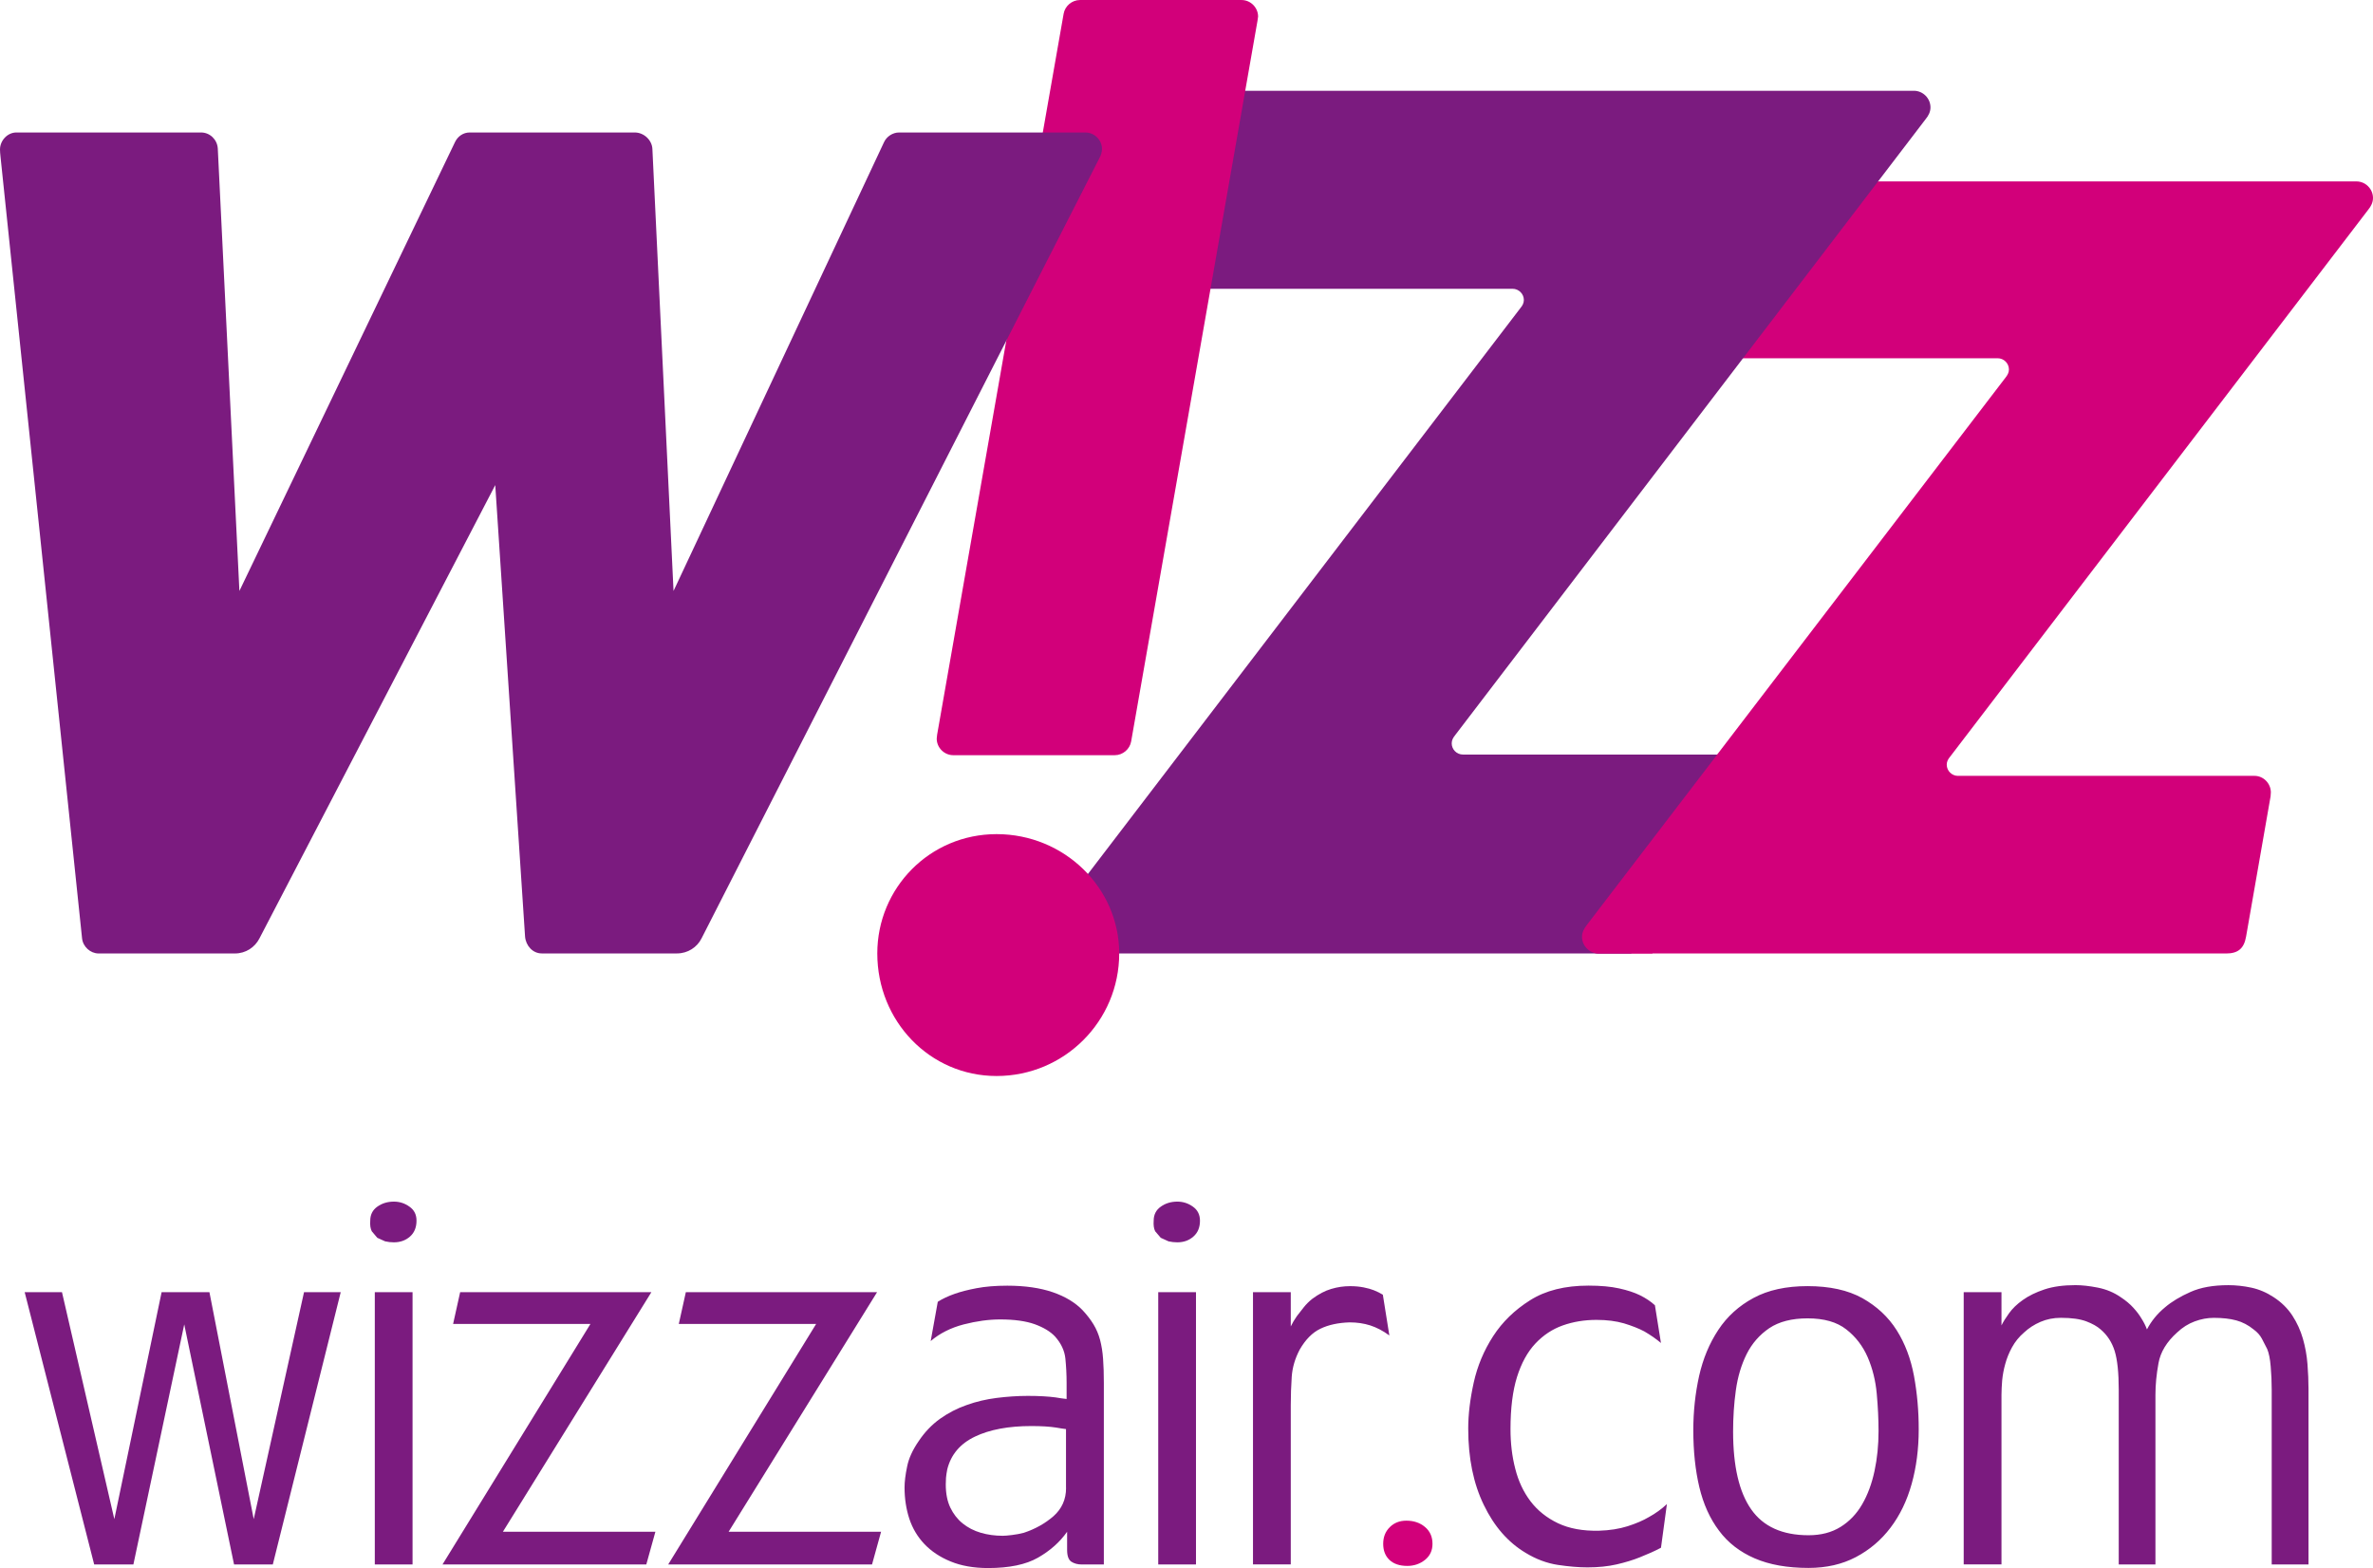
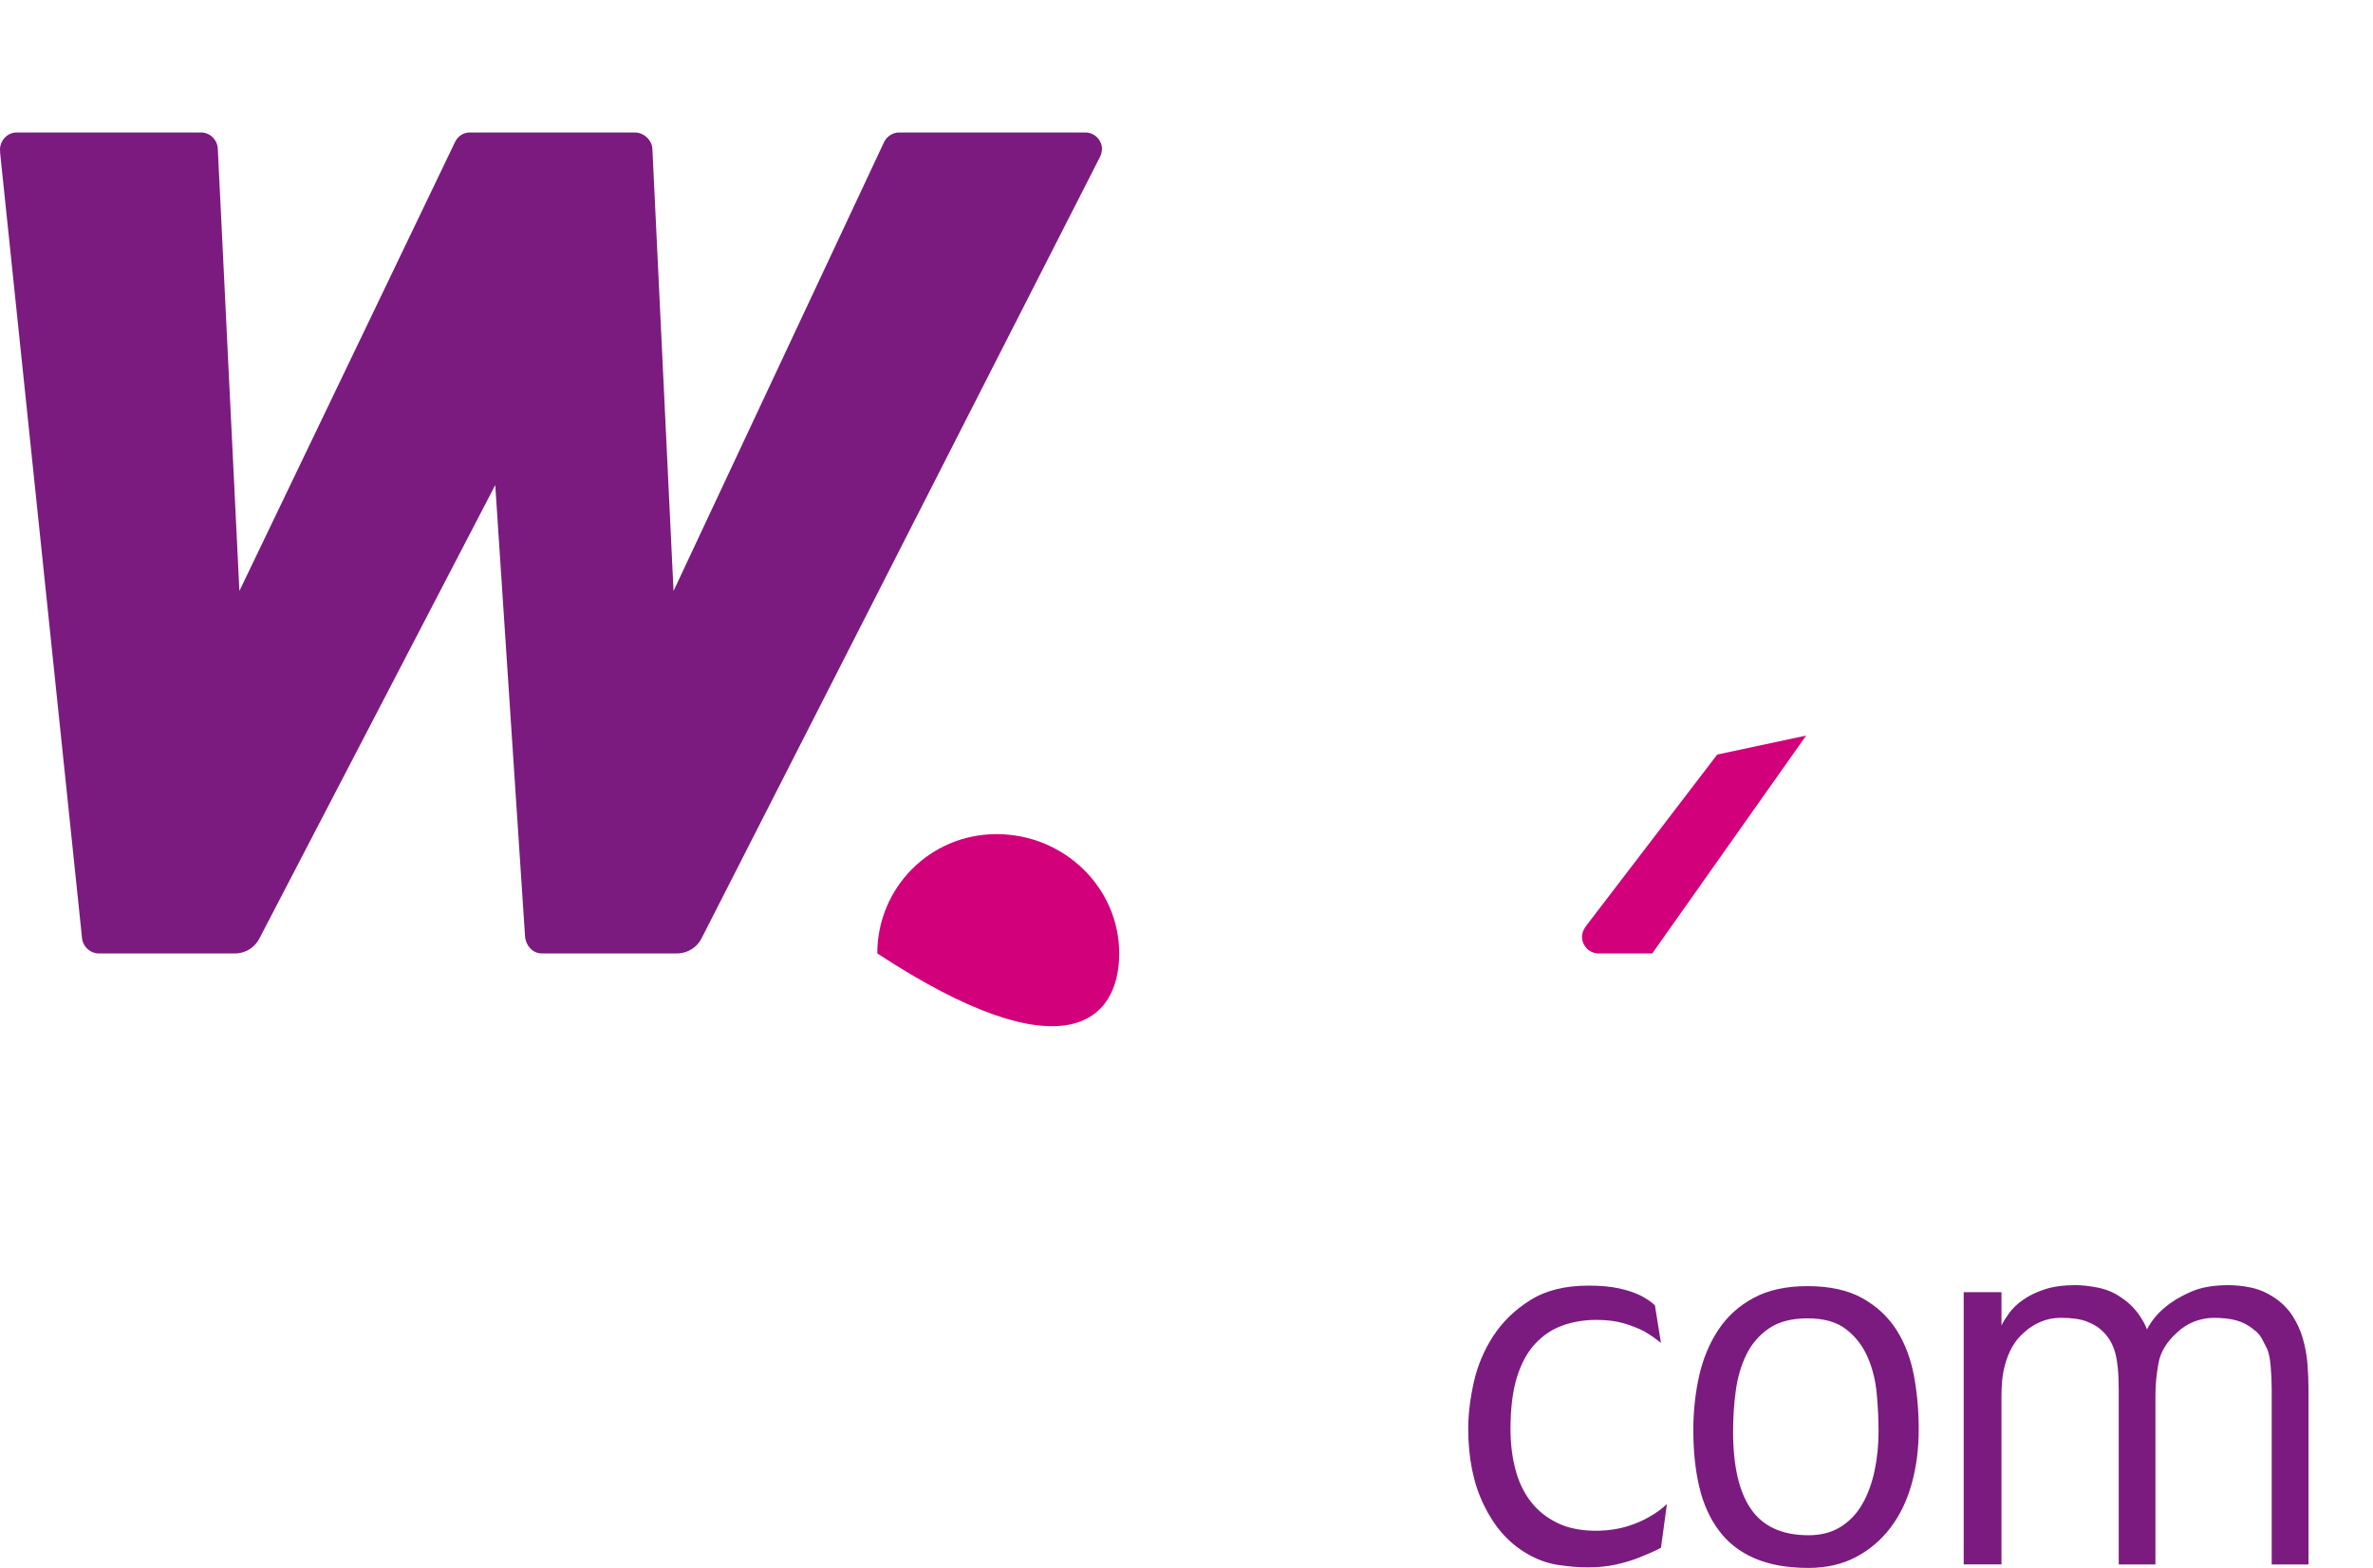
<svg xmlns="http://www.w3.org/2000/svg" xmlns:ns1="http://sodipodi.sourceforge.net/DTD/sodipodi-0.dtd" xmlns:ns2="http://www.inkscape.org/namespaces/inkscape" version="1.0" id="Layer_1" x="0px" y="0px" width="513" height="339" viewBox="0 0 297.638 595.277" enable-background="new 0 0 297.638 595.277" xml:space="preserve" ns1:version="0.32" ns2:version="0.45.1">
  <path style="fill:#7b1b7f" id="path4573" d="M 574.744,593.909 L 574.744,527.223 C 574.744,524.307 574.611,521.196 574.357,517.88 C 574.102,514.576 573.522,511.357 572.626,508.234 C 571.73,505.112 570.399,502.183 568.62,499.436 C 566.829,496.7 564.457,494.365 561.564,492.477 C 558.865,490.697 556.057,489.487 553.056,488.834 C 550.066,488.192 547.15,487.89 544.354,487.89 C 538.629,487.89 533.813,488.725 529.94,490.468 C 526.055,492.186 522.835,494.123 520.294,496.289 C 517.353,498.709 515.065,501.517 513.419,504.688 C 512.911,503.296 512.197,501.88 511.301,500.489 C 510.551,499.206 509.522,497.85 508.264,496.47 C 506.993,495.067 505.383,493.711 503.483,492.464 C 500.929,490.685 498.037,489.475 494.781,488.822 C 491.526,488.18 488.694,487.878 486.285,487.878 C 481.698,487.878 477.789,488.41 474.521,489.499 C 471.278,490.576 468.53,491.92 466.316,493.505 C 464.065,495.091 462.322,496.785 461.051,498.576 C 459.78,500.343 458.824,501.868 458.195,503.163 L 458.195,490.54 L 443.853,490.54 L 443.853,593.897 L 458.195,593.897 L 458.195,529.511 C 458.195,527.865 458.304,526.013 458.461,523.98 C 458.667,521.947 459.042,519.865 459.635,517.771 C 460.204,515.665 461.051,513.572 462.201,511.466 C 463.363,509.36 464.875,507.472 466.788,505.838 C 468.555,504.18 470.636,502.836 472.996,501.82 C 475.368,500.803 477.934,500.283 480.742,500.283 C 484.821,500.283 488.04,500.743 490.4,501.626 C 492.736,502.51 494.563,503.551 495.834,504.688 C 498.376,506.855 500.143,509.59 501.171,512.894 C 502.188,516.198 502.709,521.136 502.709,527.611 L 502.709,593.909 L 516.639,593.909 L 516.639,529.523 C 516.639,525.723 517.026,521.705 517.801,517.493 C 518.551,513.293 520.911,509.396 524.869,505.85 C 526.902,503.926 529.129,502.534 531.549,501.638 C 533.97,500.743 536.378,500.295 538.811,500.295 C 542.115,500.295 544.971,500.61 547.331,501.263 C 549.667,501.892 551.882,503.042 553.915,504.7 C 555.295,505.717 556.36,506.891 557.062,508.234 C 557.776,509.566 558.417,510.873 559.071,512.143 C 559.712,513.681 560.16,515.871 560.39,518.739 C 560.644,521.596 560.777,524.549 560.777,527.611 L 560.777,593.909 L 574.744,593.909 M 409.99,558.473 C 408.961,563.253 407.424,567.441 405.306,571.084 C 403.212,574.715 400.477,577.571 397.088,579.677 C 393.724,581.77 389.669,582.823 384.973,582.823 C 375.025,582.823 367.751,579.544 363.176,572.984 C 358.589,566.436 356.314,556.597 356.314,543.477 C 356.314,538.128 356.641,532.9 357.355,527.804 C 358.057,522.721 359.424,518.134 361.458,514.044 C 363.503,509.977 366.371,506.709 370.063,504.204 C 373.754,501.735 378.607,500.489 384.586,500.489 C 390.819,500.489 395.721,501.868 399.291,504.688 C 402.861,507.46 405.572,511.018 407.424,515.278 C 409.263,519.55 410.401,524.174 410.849,529.136 C 411.297,534.098 411.527,538.83 411.527,543.272 C 411.527,548.633 411.018,553.704 409.99,558.473 M 424.985,522.37 C 423.762,515.798 421.584,510.013 418.401,504.979 C 415.218,499.944 410.873,495.902 405.403,492.828 C 399.932,489.79 392.985,488.253 384.586,488.253 C 376.429,488.253 369.579,489.753 364.048,492.755 C 358.505,495.744 354.039,499.787 350.686,504.882 C 347.322,509.977 344.889,515.786 343.413,522.358 C 341.96,528.918 341.21,535.768 341.21,542.896 C 341.21,550.921 341.972,558.146 343.497,564.572 C 345.034,570.999 347.503,576.494 350.965,581.081 C 354.378,585.692 358.916,589.177 364.508,591.598 C 370.111,594.018 376.925,595.229 384.961,595.229 C 391.69,595.229 397.681,593.873 402.91,591.126 C 408.114,588.379 412.519,584.663 416.089,579.931 C 419.648,575.235 422.334,569.692 424.101,563.326 C 425.88,556.972 426.776,550.073 426.776,542.691 C 426.788,535.695 426.195,528.93 424.985,522.37 M 331.189,570.987 C 329.156,572.899 326.856,574.557 324.314,575.949 C 322.16,577.22 319.498,578.37 316.29,579.398 C 313.095,580.403 309.477,580.984 305.41,581.105 C 299.31,581.25 294.106,580.294 289.834,578.261 C 285.574,576.227 282.1,573.456 279.425,569.946 C 276.763,566.436 274.814,562.321 273.628,557.613 C 272.394,552.881 271.813,547.846 271.813,542.521 C 271.813,534.618 272.636,528.034 274.282,522.745 C 275.952,517.457 278.264,513.233 281.253,510.05 C 284.254,506.855 287.728,504.567 291.649,503.175 C 295.619,501.771 299.891,501.069 304.466,501.069 C 308.424,501.069 311.885,501.517 314.899,502.389 C 317.852,503.296 320.454,504.289 322.632,505.451 C 325.029,506.855 327.147,508.319 328.926,509.832 L 326.638,495.514 C 325.101,494.11 323.201,492.815 320.901,491.69 C 318.856,490.685 316.254,489.826 313.083,489.124 C 309.888,488.41 305.991,488.059 301.416,488.059 C 292.496,488.059 285.102,489.911 279.256,493.614 C 273.386,497.306 268.715,501.856 265.217,507.266 C 261.719,512.676 259.262,518.522 257.858,524.839 C 256.467,531.145 255.765,536.978 255.765,542.316 C 255.765,553.523 257.725,563.205 261.695,571.35 C 265.616,579.495 270.929,585.546 277.537,589.492 C 281.483,591.9 285.574,593.437 289.773,594.079 C 293.973,594.708 297.713,595.023 301.053,595.023 C 305.12,595.023 308.823,594.648 312.139,593.885 C 315.431,593.123 318.36,592.227 320.914,591.198 C 323.842,590.037 326.529,588.851 328.938,587.568 L 331.189,570.987 z " clip-path="none" />
-   <path style="fill:#d2007a" id="path4575" d="M 239.341,579.677 C 237.429,578.067 235.069,577.292 232.273,577.292 C 229.72,577.292 227.638,578.103 225.968,579.773 C 224.298,581.432 223.487,583.537 223.487,586.079 C 223.487,588.621 224.261,590.654 225.859,592.191 C 227.469,593.704 229.708,594.466 232.648,594.466 C 235.202,594.466 237.429,593.704 239.341,592.191 C 241.254,590.654 242.198,588.621 242.198,586.079 C 242.198,583.404 241.254,581.274 239.341,579.677" clip-path="none" />
-   <path style="fill:#7b1b7f" id="path4577" d="M 225.823,506.976 L 223.354,491.508 C 222.325,490.867 221.175,490.31 219.904,489.802 C 218.876,489.402 217.617,489.039 216.092,488.737 C 214.555,488.434 212.848,488.265 210.924,488.265 C 208.504,488.265 206.131,488.604 203.759,489.318 C 201.411,490.008 199.027,491.254 196.607,493.045 C 195.324,494.05 194.21,495.175 193.254,496.386 C 192.286,497.608 191.451,498.697 190.676,499.702 C 189.793,500.985 189.018,502.256 188.401,503.551 L 188.401,490.54 L 174.059,490.54 L 174.059,593.897 L 188.401,593.897 L 188.401,533.517 C 188.401,529.838 188.522,526.207 188.764,522.649 C 189.018,519.09 190.047,515.641 191.814,512.313 C 194.005,508.525 196.607,505.874 199.656,504.422 C 202.718,502.945 206.41,502.147 210.743,502.014 C 213.526,502.014 216.14,502.389 218.561,503.163 C 220.969,503.938 223.402,505.197 225.823,506.976 M 138.09,593.909 L 152.42,593.909 L 152.42,490.552 L 138.09,490.552 L 138.09,593.909 z M 151.27,458.093 C 149.491,456.81 147.506,456.168 145.352,456.168 C 142.931,456.168 140.825,456.81 139.046,458.093 C 137.255,459.351 136.359,461.131 136.359,463.418 C 136.238,465.088 136.42,466.419 136.928,467.424 L 139.046,469.905 L 141.987,471.248 C 143.088,471.503 144.202,471.624 145.339,471.624 C 147.76,471.624 149.793,470.897 151.451,469.421 C 153.122,467.956 153.932,465.959 153.932,463.406 C 153.932,461.131 153.037,459.351 151.27,458.093 M 103.101,564.875 C 103.101,569.196 101.503,572.766 98.333,575.586 C 95.137,578.357 91.386,580.463 87.065,581.891 C 85.649,582.255 84.16,582.557 82.575,582.739 C 80.977,582.944 79.803,583.029 79.029,583.029 C 76.1,583.029 73.316,582.642 70.714,581.879 C 68.1,581.117 65.813,579.919 63.84,578.333 C 61.879,576.748 60.306,574.727 59.156,572.318 C 58.006,569.91 57.437,566.969 57.437,563.544 L 57.522,561.038 C 57.595,560.155 57.752,559.078 58.006,557.795 C 59.41,552.191 62.908,548.052 68.524,545.378 C 74.115,542.703 81.256,541.372 89.909,541.372 C 93.733,541.372 96.856,541.565 99.277,541.94 C 100.668,542.195 101.951,542.388 103.077,542.521 L 103.077,564.875 L 103.101,564.875 z M 117.443,593.909 L 117.443,524.936 C 117.443,521.523 117.346,518.485 117.152,515.871 C 116.971,513.257 116.583,510.873 116.015,508.694 C 115.446,506.54 114.599,504.555 113.521,502.776 C 112.444,501.009 111.077,499.218 109.419,497.439 C 106.611,494.51 102.835,492.21 98.054,490.564 C 93.274,488.93 87.513,488.083 80.771,488.083 C 76.306,488.083 72.433,488.41 69.117,489.039 C 65.8,489.669 63.065,490.383 60.899,491.145 C 58.345,492.041 56.179,493.057 54.4,494.195 L 51.713,509.106 C 55.15,506.165 59.338,504.071 64.227,502.788 C 69.129,501.529 73.752,500.9 78.097,500.9 C 83.434,500.9 87.803,501.505 91.18,502.703 C 94.532,503.926 97.134,505.475 98.913,507.375 C 101.201,509.941 102.508,512.7 102.835,515.702 C 103.137,518.703 103.307,521.777 103.307,524.96 L 103.307,531.096 C 102.024,530.951 100.62,530.77 99.083,530.491 C 96.408,530.14 92.911,529.922 88.59,529.922 C 84.656,529.922 80.699,530.201 76.741,530.697 C 72.784,531.205 69.008,532.077 65.389,533.384 C 61.746,534.642 58.381,536.397 55.259,538.612 C 52.124,540.863 49.425,543.683 47.126,547.132 C 44.851,550.436 43.374,553.644 42.757,556.79 C 42.103,559.913 41.789,562.539 41.789,564.693 C 41.789,568.905 42.394,572.863 43.592,576.542 C 44.814,580.233 46.727,583.428 49.341,586.188 C 51.955,588.923 55.259,591.138 59.265,592.772 C 63.271,594.43 68.027,595.277 73.51,595.277 C 81.522,595.277 87.827,593.97 92.426,591.344 C 97.001,588.742 100.705,585.462 103.5,581.504 L 103.5,588.391 C 103.5,590.678 104.045,592.167 105.122,592.881 C 106.211,593.571 107.506,593.922 109.031,593.922 L 117.443,593.922 L 117.443,593.909 z M 32.881,581.492 L -24.994,581.492 L 31.356,490.552 L -41.236,490.552 L -43.911,502.607 L 8.228,502.607 L -47.929,593.909 L 29.444,593.909 L 32.881,581.492 z M -52.794,581.492 L -110.681,581.492 L -54.319,490.552 L -126.911,490.552 L -129.586,502.607 L -77.447,502.607 L -133.604,593.909 L -56.243,593.909 L -52.794,581.492 z M -159.31,593.909 L -144.981,593.909 L -144.981,490.552 L -159.31,490.552 L -159.31,593.909 z M -146.142,458.093 C -147.909,456.81 -149.894,456.168 -152.061,456.168 C -154.469,456.168 -156.575,456.81 -158.366,458.093 C -160.145,459.351 -161.041,461.131 -161.041,463.418 C -161.174,465.088 -160.968,466.419 -160.46,467.424 L -158.366,469.905 L -155.401,471.248 C -154.324,471.503 -153.198,471.624 -152.073,471.624 C -149.652,471.624 -147.607,470.897 -145.937,469.421 C -144.291,467.956 -143.48,465.959 -143.48,463.406 C -143.468,461.131 -144.339,459.351 -146.142,458.093 M -172.248,490.552 L -186.178,490.552 L -205.276,576.711 L -222.087,490.552 L -240.241,490.552 L -258.189,576.711 L -278.062,490.552 L -292.222,490.552 L -265.838,593.909 L -250.952,593.909 L -231.648,502.776 L -212.744,593.909 L -198.027,593.909 L -172.248,490.552 z " clip-path="none" />
-   <path style="fill:#d2007a" id="path4579" d="M 441.711,294.549 C 439.29,294.549 437.414,292.588 437.414,290.276 C 437.414,289.09 437.935,288.171 438.649,287.323 L 597.449,79.568 C 598.477,78.322 599.228,76.845 599.228,75.151 C 599.228,71.774 596.432,68.869 592.922,68.869 L 401.276,68.869 L 349.367,136.003 L 456.742,136.003 C 459.115,136.003 461.027,137.952 461.027,140.263 C 461.027,141.461 460.47,142.393 459.804,143.253 L 300.726,351.214 C 299.746,352.509 298.935,353.973 298.935,355.667 C 298.935,359.02 301.743,361.973 305.253,361.973 L 543.47,361.973 C 547.985,361.973 550.272,360.085 551.047,355.559 L 560.342,302.367 L 560.451,300.818 C 560.451,297.441 557.691,294.537 554.218,294.537 L 441.711,294.537" clip-path="none" />
-   <path style="fill:#7b1b7f" id="path4581" d="M 253.78,286.452 C 251.347,286.452 249.495,284.479 249.495,282.192 C 249.495,280.969 250.028,280.086 250.694,279.227 L 429.451,45.172 C 430.48,43.914 431.242,42.461 431.242,40.779 C 431.242,37.342 428.41,34.461 424.936,34.461 L 163.893,34.461 L 149.188,109.631 L 272.6,109.631 C 274.96,109.631 276.884,111.568 276.884,113.879 C 276.884,115.065 276.351,116.009 275.649,116.857 L 108.838,335.141 L 116.245,361.961 L 317.622,361.961 C 318.13,360.593 372.677,286.464 372.677,286.464 L 253.78,286.464" clip-path="none" />
  <path style="fill:#d2007a" id="path4583" d="M 350.287,286.452 L 300.738,351.214 C 299.734,352.497 298.959,353.973 298.959,355.655 C 298.959,359.02 301.755,361.961 305.265,361.961 L 325.622,361.961 L 384.053,279.239 L 350.287,286.452" clip-path="none" />
-   <path style="fill:#d2007a" id="path4585" d="M 123.276,361.949 C 123.276,337.066 102.447,316.66 76.729,316.66 C 51.374,316.66 31.441,337.078 31.441,361.949 C 31.441,387.655 51.374,408.484 76.729,408.484 C 102.447,408.484 123.276,387.655 123.276,361.949" clip-path="none" />
-   <path style="fill:#d2007a" id="path4587" d="M 175.778,7.847 L 175.996,6.286 C 175.996,2.897 173.188,0.005 169.702,0.005 L 108.39,0.005 C 105.34,0.005 102.689,2.28 102.181,5.197 L 54.158,278.888 L 54,280.401 C 54,283.814 56.82,286.694 60.294,286.694 L 121.594,286.694 C 124.644,286.694 127.294,284.407 127.803,281.49 L 175.778,7.847" clip-path="none" />
+   <path style="fill:#d2007a" id="path4585" d="M 123.276,361.949 C 123.276,337.066 102.447,316.66 76.729,316.66 C 51.374,316.66 31.441,337.078 31.441,361.949 C 102.447,408.484 123.276,387.655 123.276,361.949" clip-path="none" />
  <path style="fill:#7b1b7f" id="path4589" d="M 39.731,50.292 C 37.262,50.292 34.999,51.841 34.007,53.947 L -45.908,224.341 L -53.932,56.573 C -54.065,53.196 -57.151,50.292 -60.637,50.292 L -123.292,50.292 C -125.725,50.292 -127.783,51.744 -128.835,53.874 L -210.71,224.341 L -218.916,56.343 C -219.134,53.015 -221.869,50.292 -225.27,50.292 L -295.369,50.292 C -298.746,50.292 -301.59,53.342 -301.59,56.755 C -301.59,57.686 -301.505,58.279 -301.396,59.466 L -270.437,356.236 C -270.111,359.383 -267.291,361.961 -264.168,361.961 L -212.381,361.961 C -208.35,361.961 -204.828,359.661 -203.098,356.236 L -113.586,184.148 L -102.27,355.559 C -101.98,359.02 -99.365,361.949 -95.94,361.949 L -44.564,361.949 C -40.558,361.949 -36.964,359.649 -35.269,356.224 L 115.785,59.962 C 116.305,59.066 116.741,57.686 116.741,56.573 C 116.741,53.196 113.921,50.292 110.411,50.292 L 39.731,50.292" clip-path="none" />
</svg>